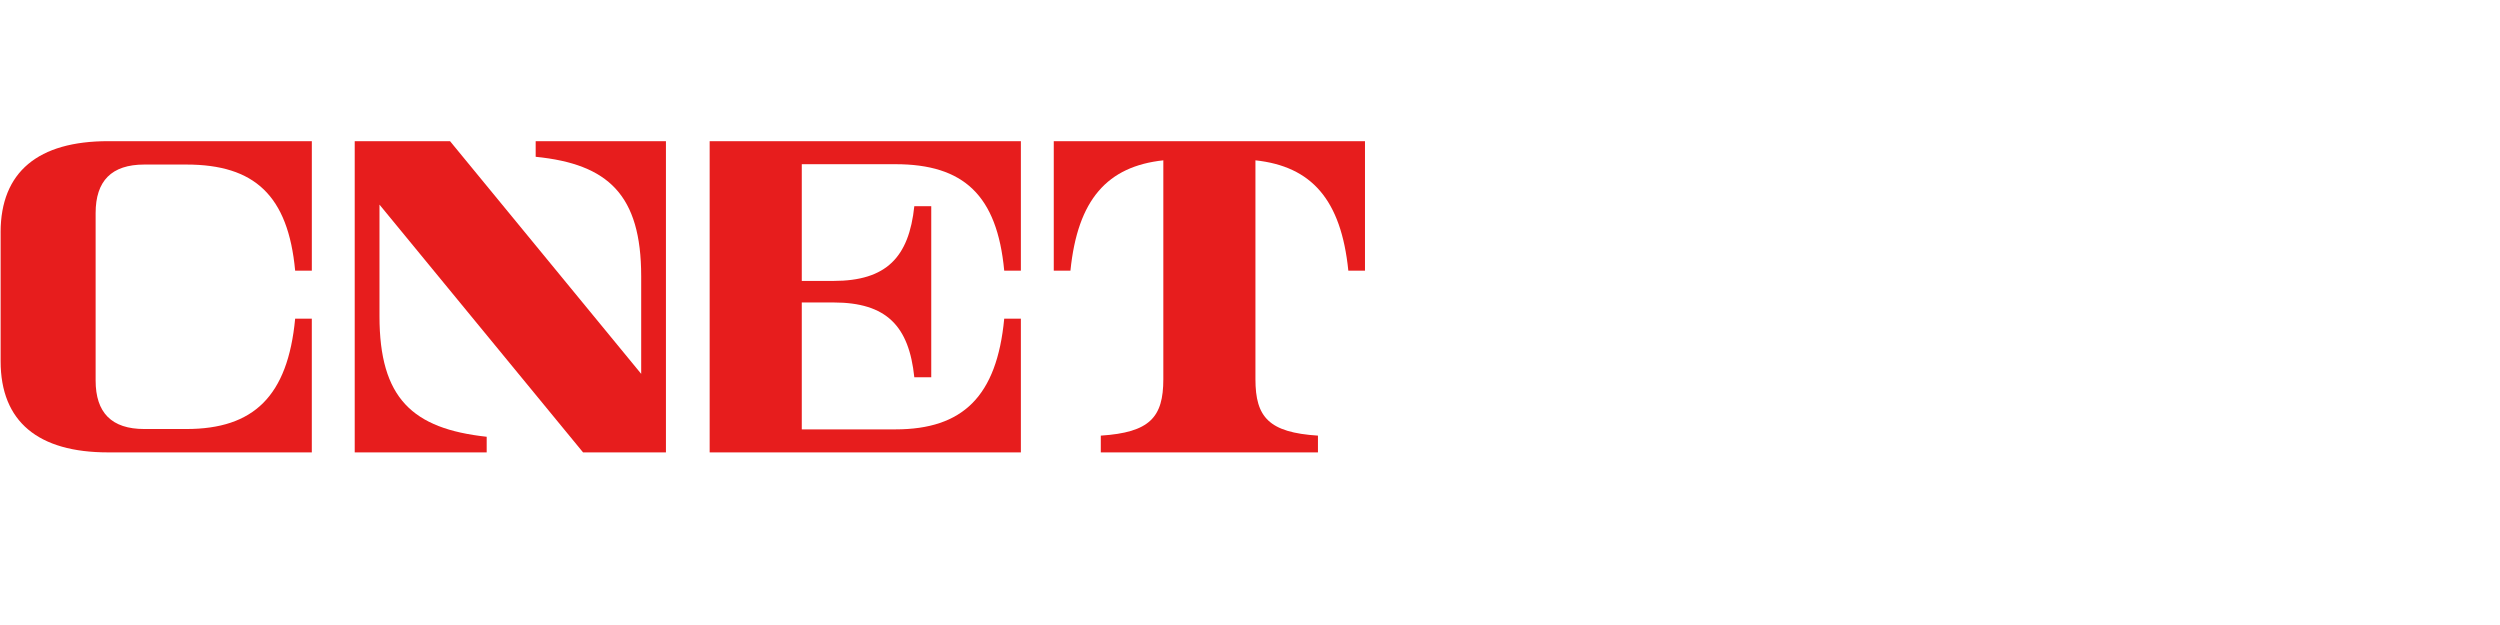
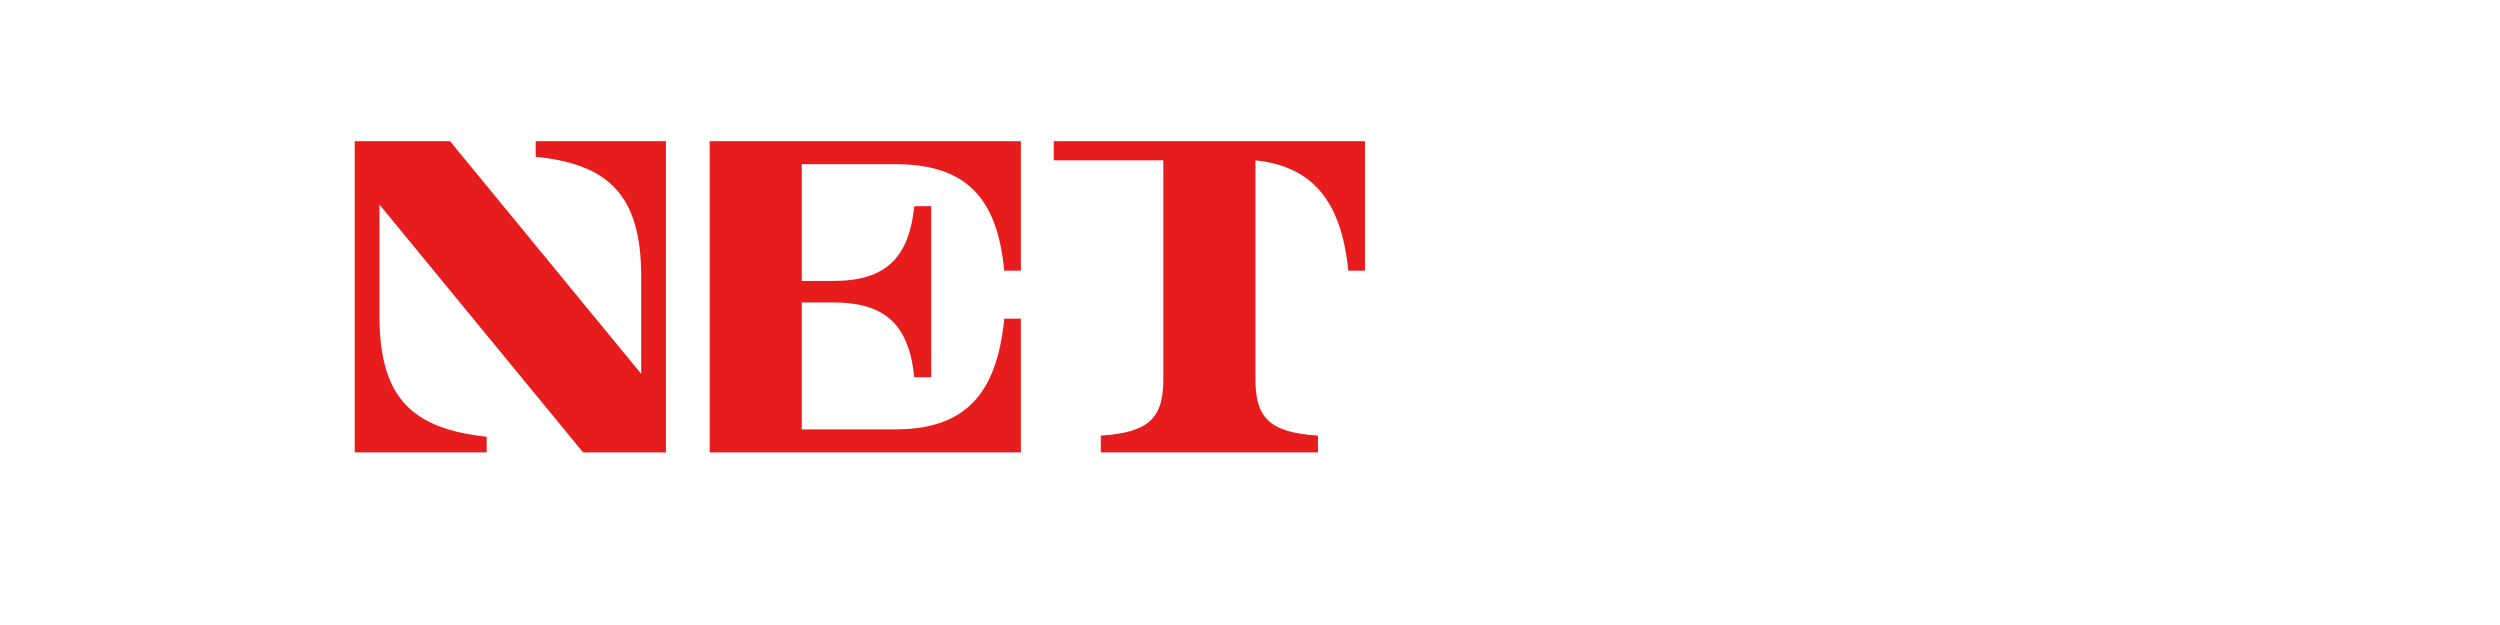
<svg xmlns="http://www.w3.org/2000/svg" width="160" height="40" viewBox="0 0 160 40" fill="none">
  <g clip-path="url(#clip0_7979_5080)">
-     <path d="M0.039 14.869C0.039 10.991 2.456 9.035 6.917 9.035H19.957V17.323H18.89C18.441 12.509 16.292 10.531 11.926 10.531H9.234C7.139 10.531 6.12 11.575 6.12 13.638V24.35C6.12 26.412 7.138 27.457 9.234 27.457H11.927C16.23 27.457 18.419 25.361 18.89 20.395H19.956V28.953H6.918C2.456 28.953 0.04 26.997 0.04 23.119V14.869H0.039Z" fill="#E71D1D" />
    <path d="M42.62 9.035V28.954H37.317L24.287 13.096V20.236C24.287 25.488 26.393 27.435 31.148 27.953V28.954H22.702V9.035H28.802L41.036 23.927V17.681C41.036 12.465 38.92 10.498 34.283 10.035V9.035H42.62V9.035Z" fill="#E71D1D" />
    <path d="M45.418 9.035H65.336V17.323H64.27C63.818 12.492 61.672 10.509 57.305 10.509H51.314V17.979H53.343C56.732 17.979 58.173 16.458 58.516 13.196H59.6V24.145H58.516C58.175 20.867 56.739 19.358 53.343 19.358H51.314V27.48H57.307C61.609 27.48 63.798 25.378 64.27 20.396H65.336V28.954H45.418V9.035Z" fill="#E71D1D" />
-     <path d="M87.359 9.035V17.323H86.293C85.832 12.764 83.927 10.646 80.348 10.261V24.268C80.348 26.703 81.207 27.677 84.349 27.88V28.953H70.451V27.88C73.594 27.676 74.453 26.703 74.453 24.268V10.261C70.874 10.646 68.968 12.764 68.508 17.323H67.441V9.035H87.359Z" fill="#E71D1D" />
+     <path d="M87.359 9.035V17.323H86.293C85.832 12.764 83.927 10.646 80.348 10.261V24.268C80.348 26.703 81.207 27.677 84.349 27.88V28.953H70.451V27.88C73.594 27.676 74.453 26.703 74.453 24.268V10.261H67.441V9.035H87.359Z" fill="#E71D1D" />
  </g>
  <defs>
    <clipPath id="clip0_7979_5080">
      <rect width="87.374" height="20" fill="white" transform="translate(0 9)" />
    </clipPath>
  </defs>
</svg>